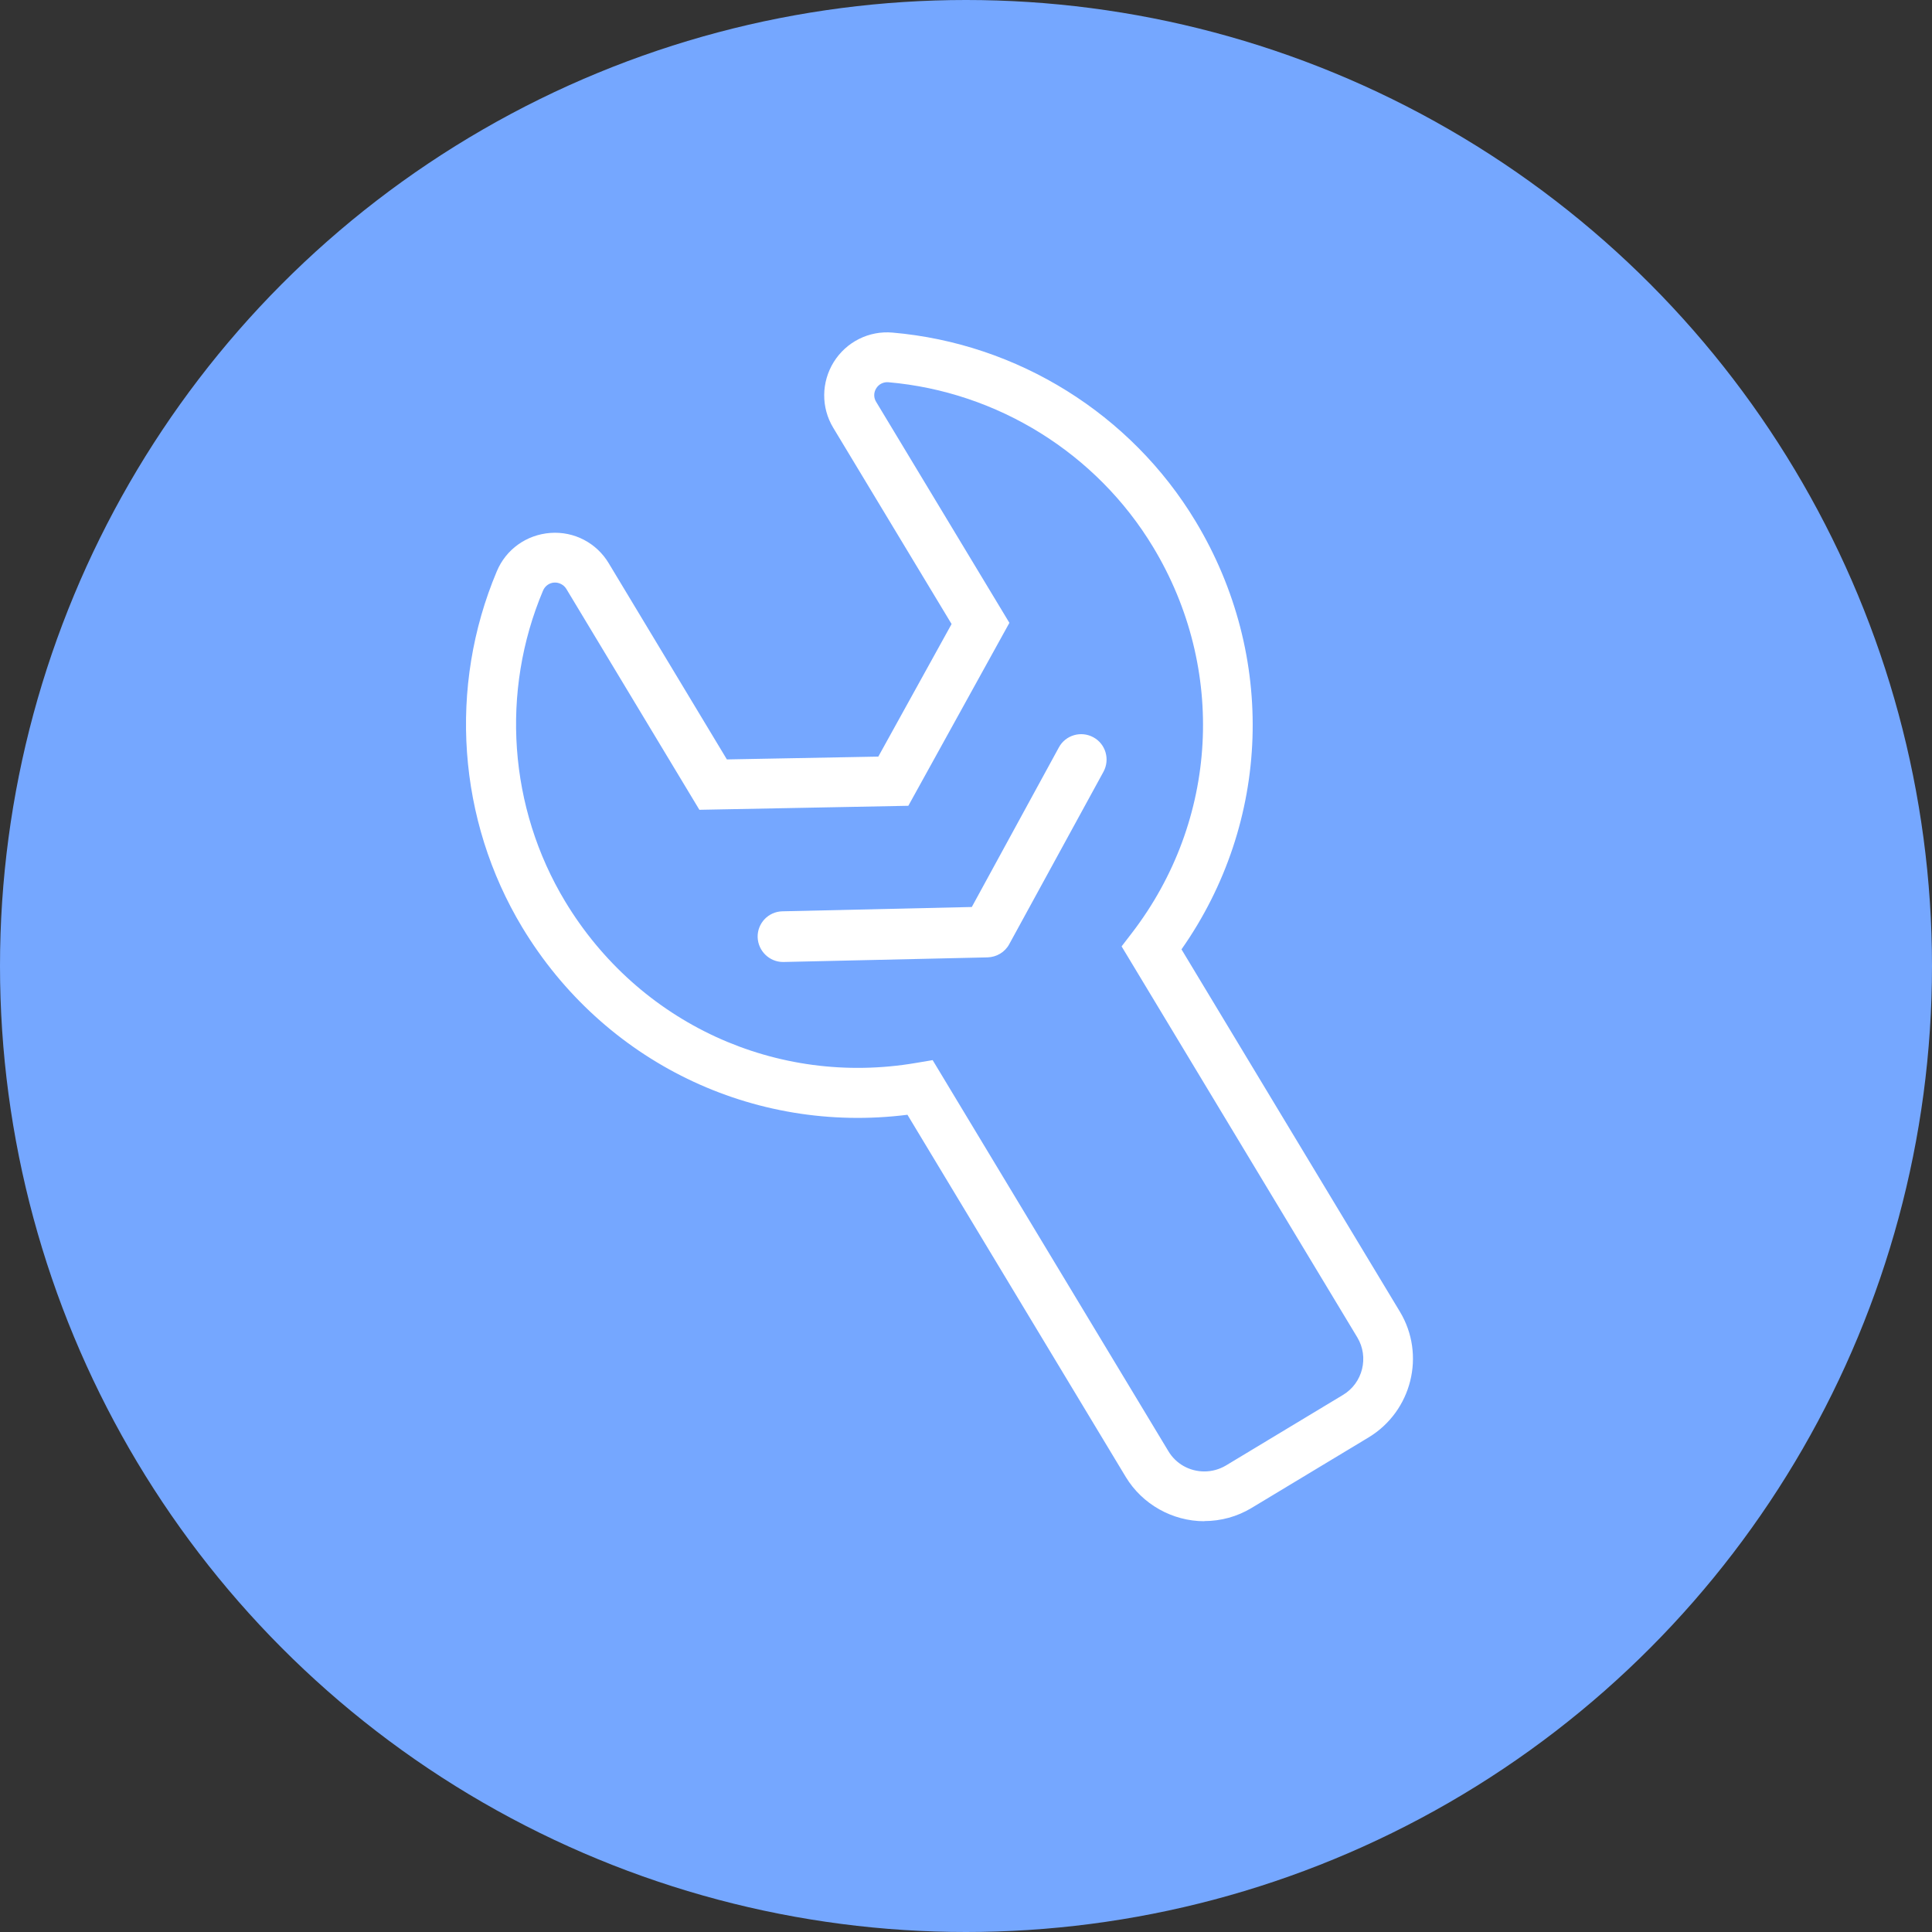
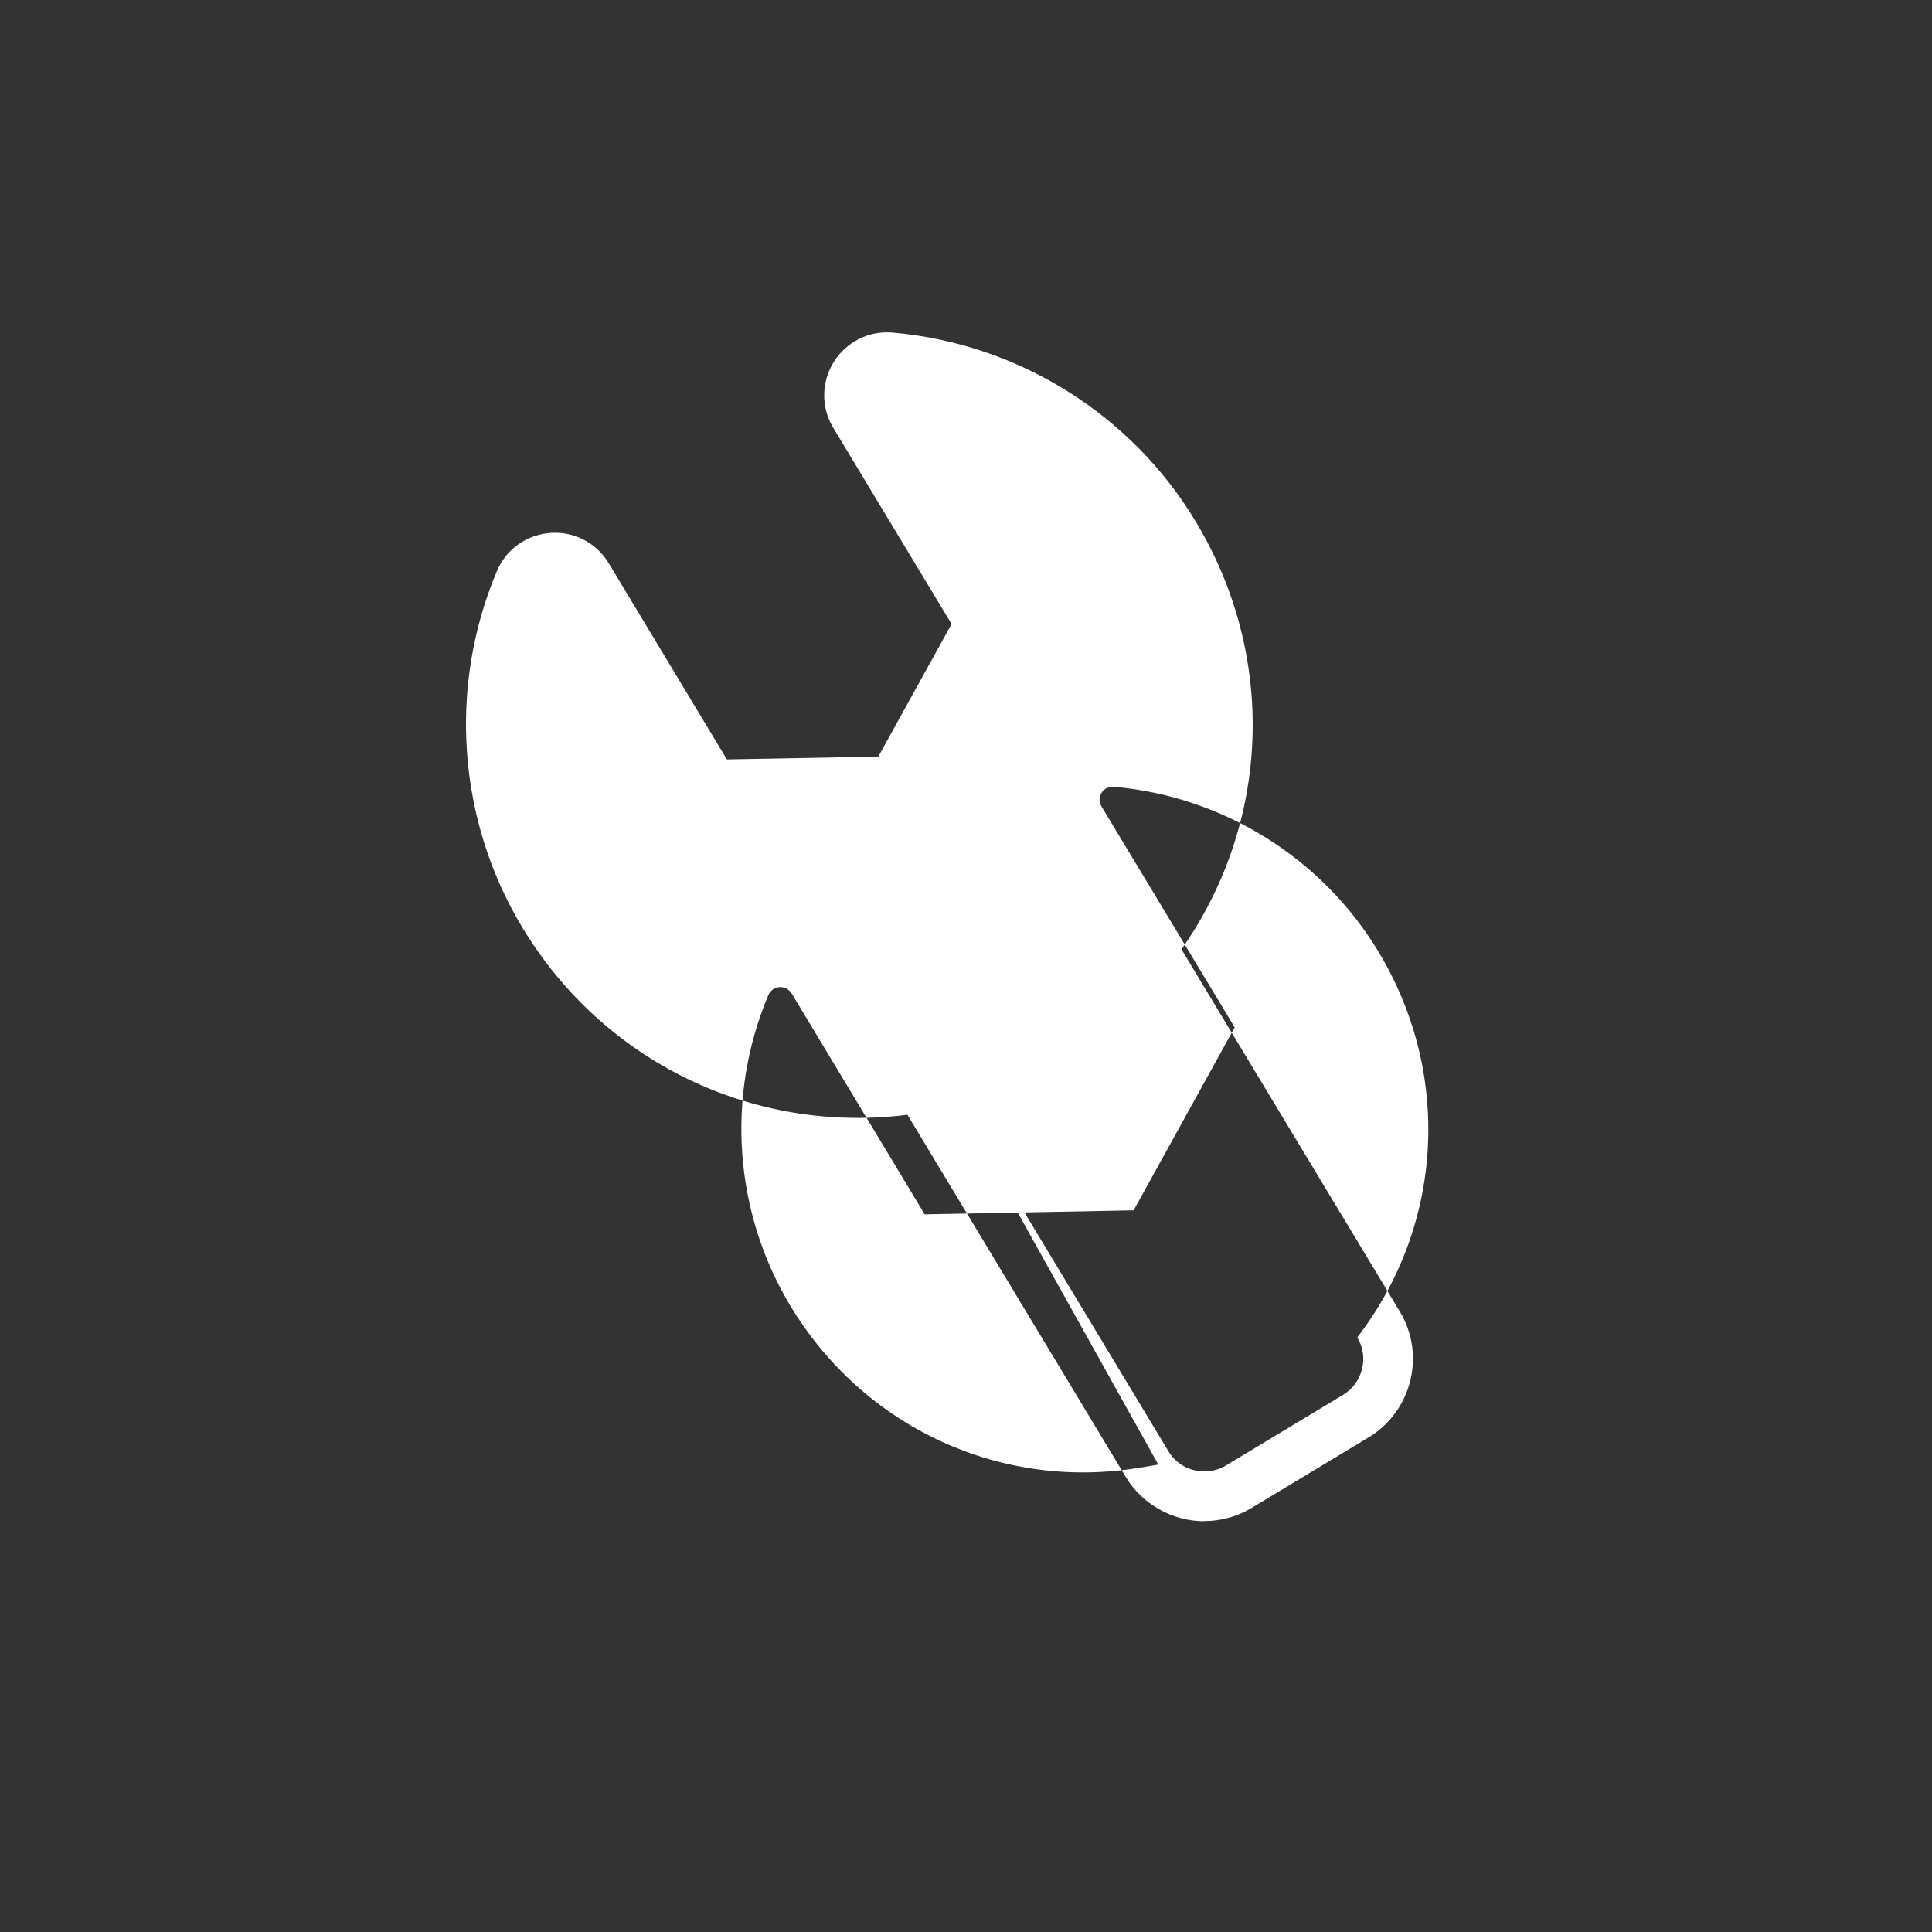
<svg xmlns="http://www.w3.org/2000/svg" id="_レイヤー_1" viewBox="0 0 130 130">
  <rect x="0" y="0" width="130" height="130" fill="#333333" stroke="none" />
  <defs>
    <style>.cls-1{fill:#fff;}.cls-2{fill:#75a7ff;}</style>
  </defs>
-   <circle class="cls-2" cx="65" cy="65" r="65" />
-   <path class="cls-1" d="m81.04,102.36c-2.15,0-4.18-1.14-5.29-2.98l-14.69-24.37c-10.38,1.31-20.45-3.55-25.92-12.61-4.35-7.22-4.99-16.18-1.71-23.96.62-1.48,2-2.46,3.6-2.58,1.6-.12,3.11.67,3.93,2.04l7.95,13.2,10.19-.19,4.93-8.92-7.96-13.2c-.83-1.37-.81-3.07.03-4.43.85-1.36,2.37-2.12,3.96-1.98,8.42.73,16.04,5.48,20.39,12.7,5.46,9.06,5.06,20.24-.95,28.8l14.69,24.37c1.76,2.91.81,6.71-2.1,8.47l-7.88,4.75c-.96.58-2.06.88-3.18.88Zm-18.28-31.02l15.86,26.31c.51.85,1.42,1.36,2.42,1.36.51,0,1.01-.14,1.45-.4l7.88-4.75c1.33-.8,1.76-2.54.96-3.87l-15.86-26.31.7-.91c5.81-7.57,6.37-17.76,1.42-25.96-3.8-6.3-10.46-10.45-17.81-11.09-.33-.03-.65.13-.82.41-.18.28-.18.64,0,.92l8.96,14.86-6.8,12.31-14.06.27-8.95-14.86c-.17-.28-.49-.45-.82-.43-.33.02-.62.23-.75.54-2.87,6.8-2.31,14.62,1.49,20.92,4.95,8.2,14.22,12.47,23.62,10.86l1.13-.19Z" />
+   <path class="cls-1" d="m81.04,102.36c-2.15,0-4.18-1.14-5.29-2.98l-14.69-24.37c-10.38,1.31-20.45-3.55-25.92-12.61-4.35-7.22-4.99-16.18-1.71-23.96.62-1.48,2-2.46,3.6-2.58,1.6-.12,3.11.67,3.93,2.04l7.95,13.2,10.19-.19,4.93-8.92-7.96-13.2c-.83-1.37-.81-3.07.03-4.43.85-1.36,2.37-2.12,3.96-1.98,8.42.73,16.04,5.48,20.39,12.7,5.46,9.06,5.06,20.24-.95,28.8l14.69,24.37c1.76,2.91.81,6.71-2.1,8.47l-7.88,4.75c-.96.58-2.06.88-3.18.88Zm-18.28-31.02l15.86,26.31c.51.85,1.42,1.36,2.42,1.36.51,0,1.01-.14,1.45-.4l7.88-4.75c1.33-.8,1.76-2.54.96-3.87c5.81-7.57,6.37-17.76,1.42-25.96-3.8-6.3-10.46-10.45-17.81-11.09-.33-.03-.65.13-.82.41-.18.28-.18.64,0,.92l8.96,14.86-6.8,12.31-14.06.27-8.95-14.86c-.17-.28-.49-.45-.82-.43-.33.02-.62.23-.75.54-2.87,6.8-2.31,14.62,1.49,20.92,4.95,8.2,14.22,12.47,23.62,10.86l1.13-.19Z" />
  <path class="cls-1" d="m52.69,64.73c-.92,0-1.68-.74-1.71-1.67-.02-.94.72-1.72,1.67-1.74l12.74-.29,5.86-10.74c.45-.83,1.49-1.13,2.32-.68.83.45,1.13,1.49.68,2.32l-6.34,11.6c-.29.54-.85.87-1.46.89l-13.73.31s-.03,0-.04,0Z" />
</svg>